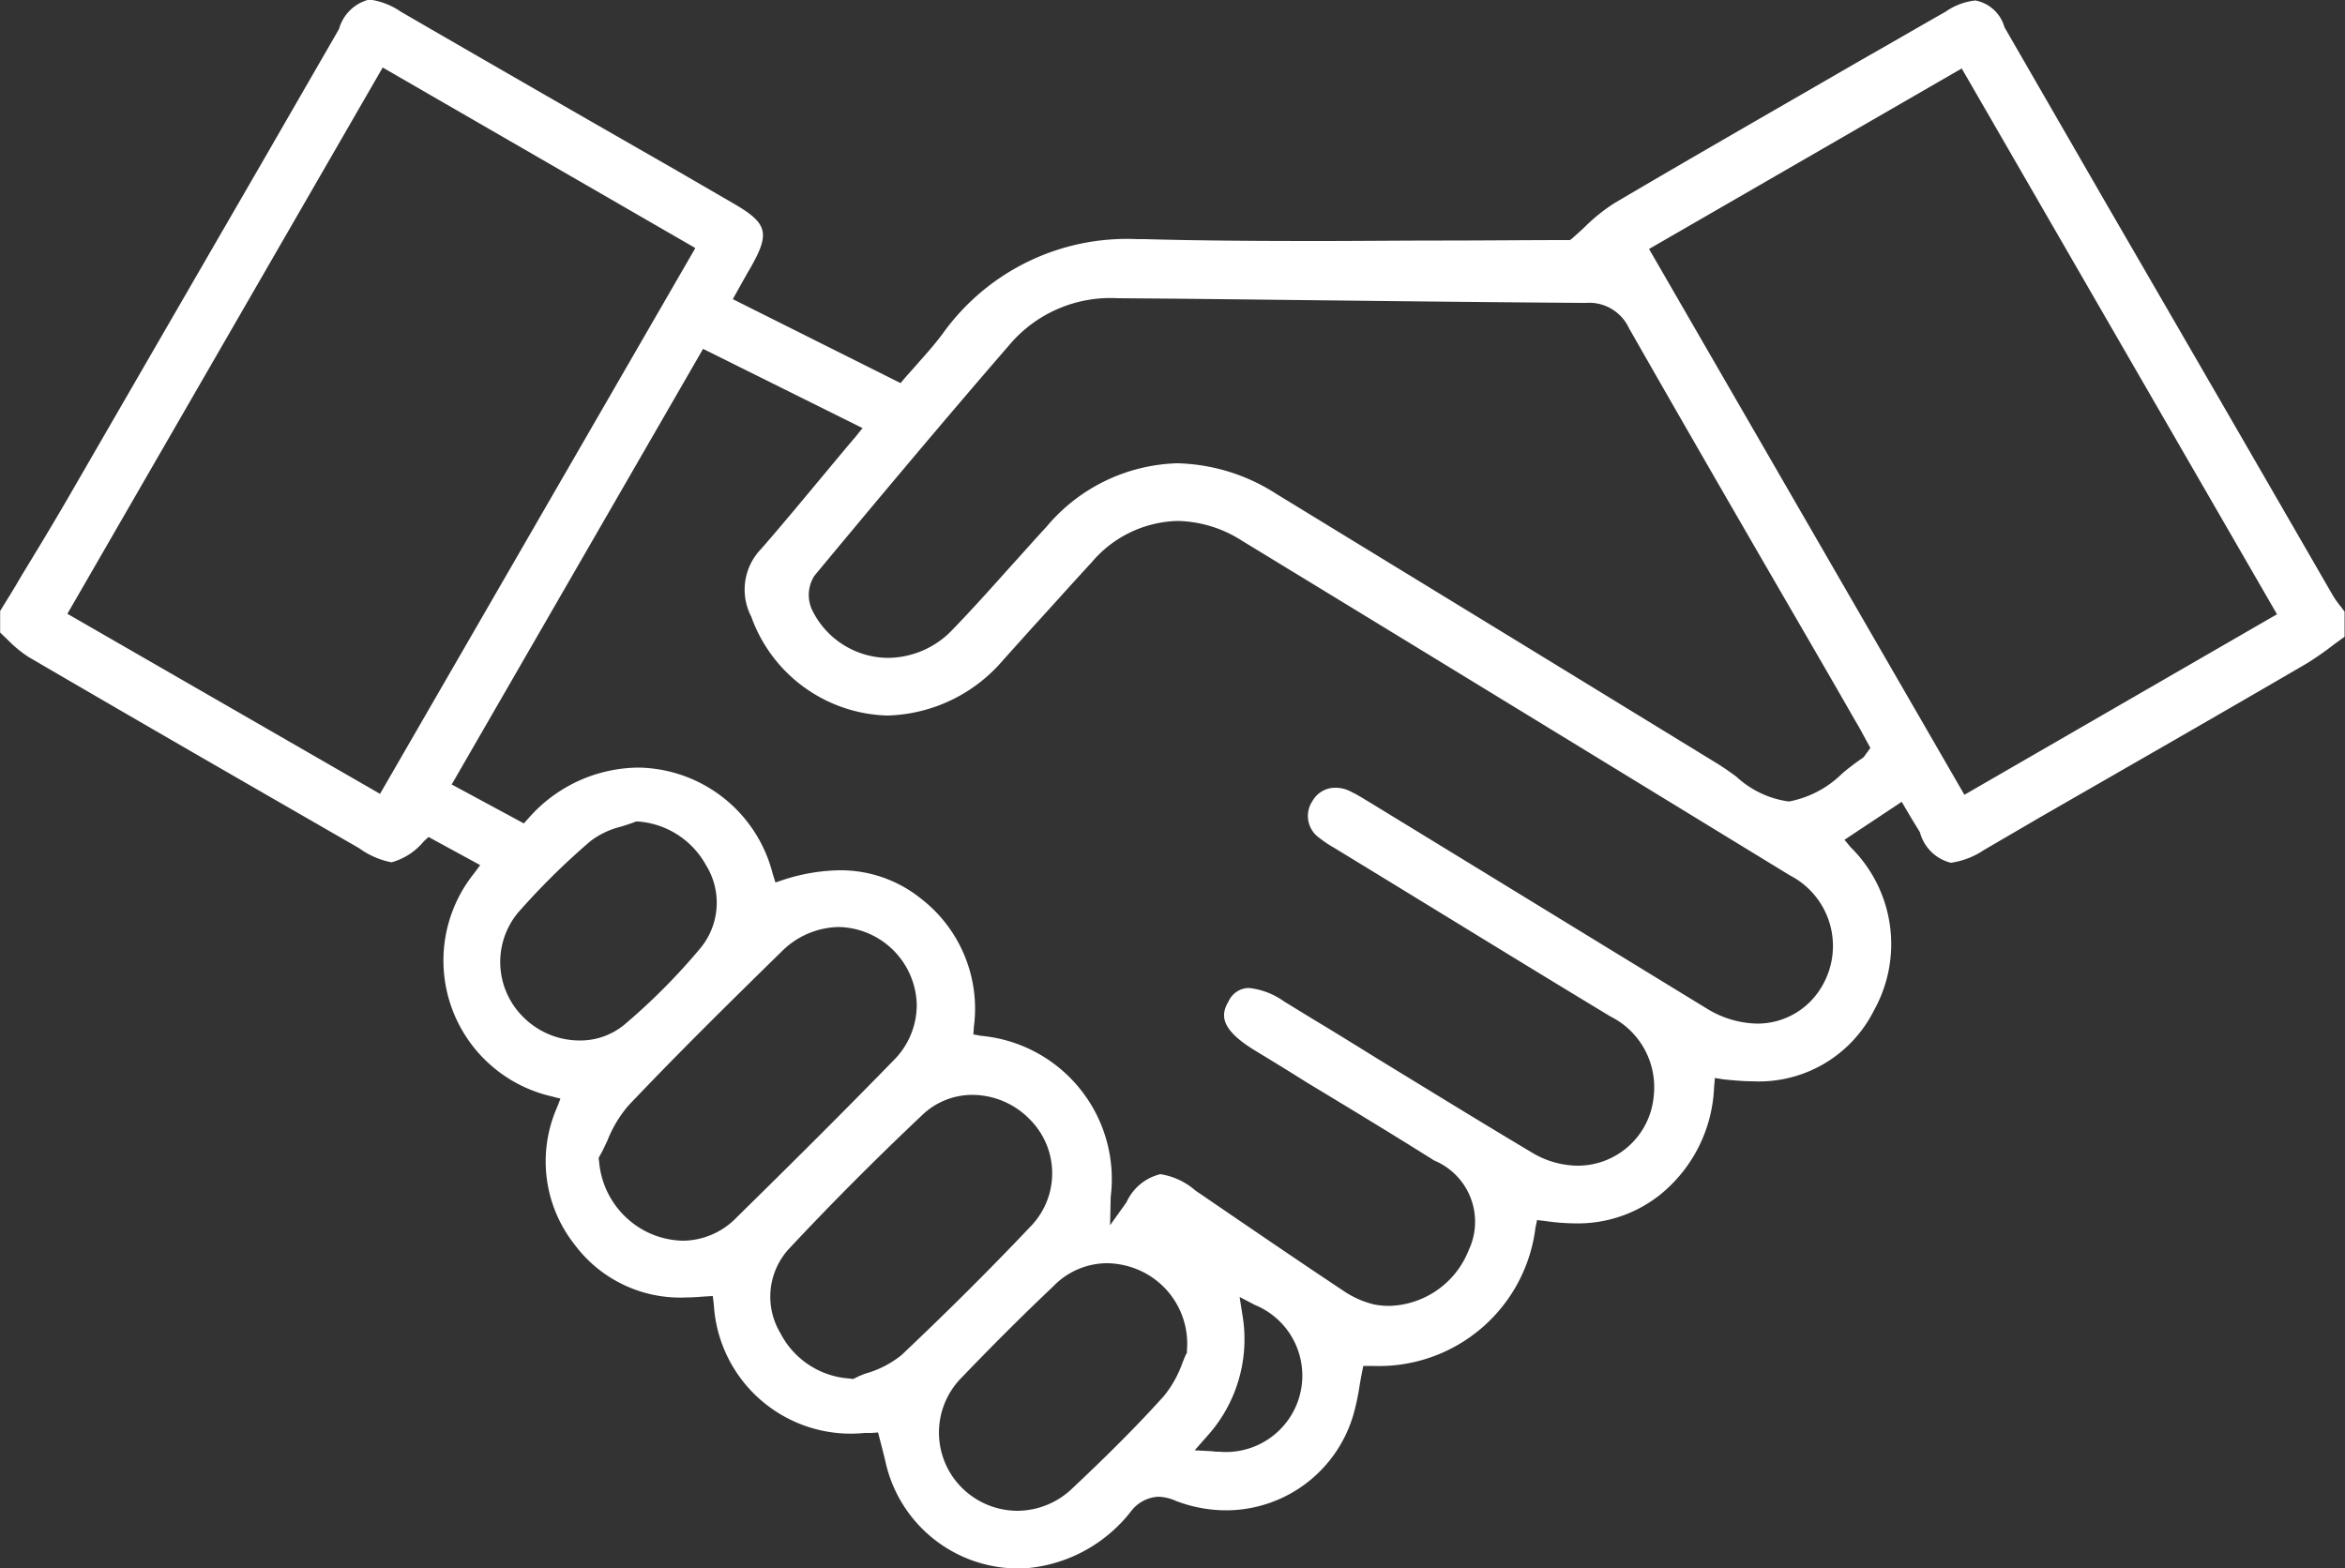
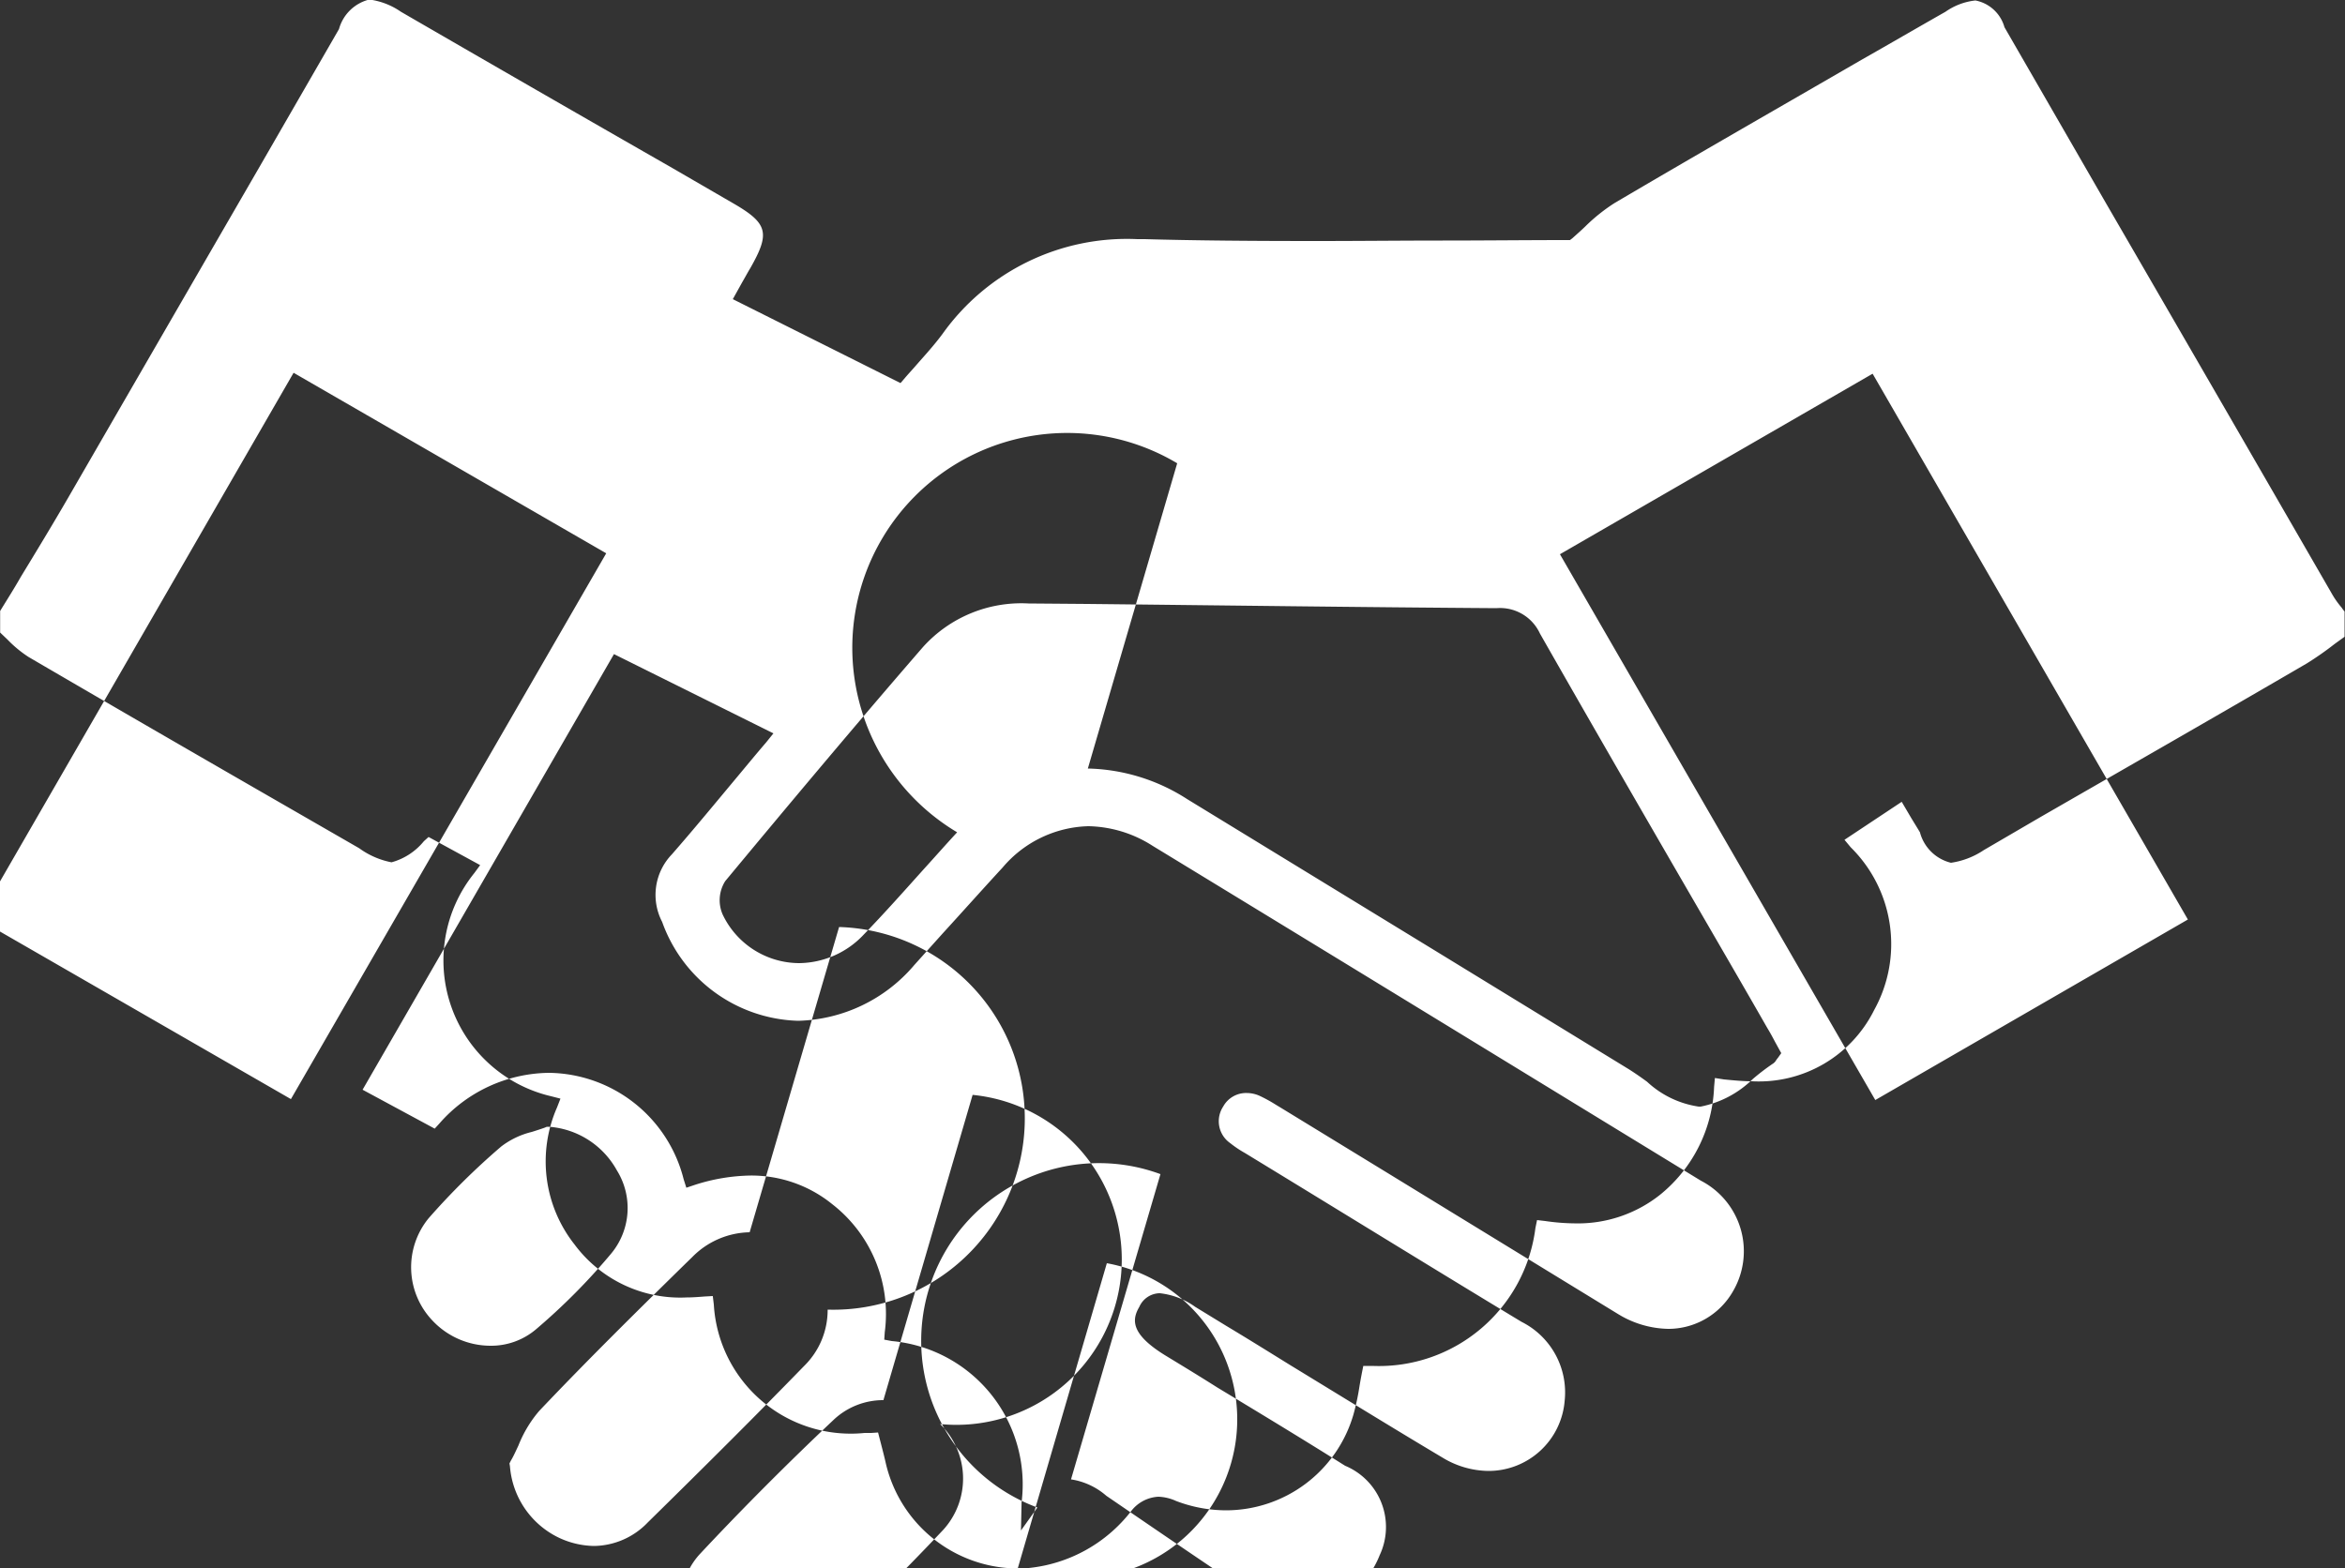
<svg xmlns="http://www.w3.org/2000/svg" width="50" height="33.44" viewBox="0 0 50 33.44">
  <rect x="0" y="0" width="50" height="33.44" fill="#333333" stroke="none" />
  <defs>
    <style>
      .cls-1 {
        fill: #fff;
        fill-rule: evenodd;
      }
    </style>
  </defs>
-   <path id="形状_596" data-name="形状 596" class="cls-1" d="M335.2,4419.23a2.9,2.9,0,0,1-2.821-2.28c-0.025-.11-0.054-0.22-0.082-0.33l-0.075-.29-0.148.01h-0.139a2.925,2.925,0,0,1-3.215-2.74l-0.022-.18-0.178.01c-0.13.01-.258,0.02-0.382,0.02a2.808,2.808,0,0,1-2.388-1.13,2.859,2.859,0,0,1-.374-2.92l0.074-.19-0.195-.05a2.972,2.972,0,0,1-1.642-4.76l0.125-.17-1.1-.6-0.1.09a1.349,1.349,0,0,1-.69.45,1.721,1.721,0,0,1-.689-0.3l-1.493-.86c-1.824-1.05-3.71-2.14-5.559-3.22a2.542,2.542,0,0,1-.447-0.37l-0.157-.15v-0.46c0.147-.24.3-0.48,0.442-0.73,0.335-.55.681-1.12,1.011-1.69q2.037-3.525,4.065-7.03l1.707-2.96a0.893,0.893,0,0,1,.646-0.63,1.531,1.531,0,0,1,.673.26q2.9,1.68,5.8,3.34l1.259,0.73c0.769,0.44.824,0.64,0.391,1.4-0.055.09-.108,0.19-0.172,0.3l-0.2.36,3.576,1.79,0.094-.11c0.085-.1.171-0.19,0.256-0.29,0.185-.21.376-0.42,0.546-0.65a4.827,4.827,0,0,1,4.153-2.02h0.155c1.084,0.03,2.251.04,3.673,0.04,0.9,0,1.79-.01,2.682-0.01s1.768-.01,2.647-0.01h0.068l0.052-.04c0.1-.09.192-0.17,0.284-0.26a3.779,3.779,0,0,1,.615-0.49c1.747-1.03,3.531-2.05,5.257-3.05,0.6-.34,1.2-0.69,1.8-1.03a1.364,1.364,0,0,1,.637-0.24,0.8,0.8,0,0,1,.619.57l2.18,3.78q2.4,4.14,4.794,8.29a1.882,1.882,0,0,0,.217.31,0.556,0.556,0,0,0,.061.08v0.54l-0.208.15a6.707,6.707,0,0,1-.6.42c-1.886,1.1-3.809,2.2-5.668,3.27l-1.217.71a1.693,1.693,0,0,1-.7.27,0.907,0.907,0,0,1-.661-0.65c-0.06-.1-0.122-0.2-0.189-0.31l-0.2-.34-1.22.81,0.133,0.16a2.9,2.9,0,0,1,.5,3.47,2.745,2.745,0,0,1-2.6,1.52c-0.192,0-.4-0.02-0.605-0.04l-0.191-.03-0.017.19a3.107,3.107,0,0,1-1.152,2.3,2.814,2.814,0,0,1-1.829.61,4.574,4.574,0,0,1-.621-0.05l-0.173-.02-0.035.17a3.362,3.362,0,0,1-3.476,2.94h-0.194l-0.03.15c-0.019.1-.036,0.19-0.052,0.29a5.144,5.144,0,0,1-.126.59,2.831,2.831,0,0,1-2.72,2.05,3.006,3.006,0,0,1-1.065-.2,0.982,0.982,0,0,0-.378-0.09,0.784,0.784,0,0,0-.581.31,3.167,3.167,0,0,1-2.18,1.21C335.354,4419.22,335.276,4419.23,335.2,4419.23Zm1.9-6.51a1.6,1.6,0,0,0-1.139.49c-0.707.67-1.344,1.31-1.948,1.94a1.663,1.663,0,0,0,.018,2.38,1.686,1.686,0,0,0,1.16.47,1.7,1.7,0,0,0,1.175-.48c0.606-.57,1.305-1.25,1.944-1.96a2.346,2.346,0,0,0,.4-0.71c0.028-.07.052-0.13,0.075-0.18l0.023-.04,0-.05a1.713,1.713,0,0,0-1.016-1.71A1.754,1.754,0,0,0,337.1,4412.72Zm2.889,1.09a3.083,3.083,0,0,1-.77,2.62l-0.246.28,0.377,0.02a0.732,0.732,0,0,0,.146.01,1.629,1.629,0,0,0,.761-3.13l-0.326-.17Zm-5.753-4.68a1.541,1.541,0,0,0-1.051.41c-0.975.92-1.934,1.88-2.851,2.86a1.509,1.509,0,0,0-.195,1.81,1.79,1.79,0,0,0,1.49.97l0.054,0.01,0.05-.02a1.483,1.483,0,0,1,.3-0.12,2.157,2.157,0,0,0,.688-0.37c0.941-.89,1.879-1.82,2.787-2.78a1.625,1.625,0,0,0-.063-2.26A1.715,1.715,0,0,0,334.238,4409.13Zm4,1.69a1.486,1.486,0,0,1,.753.35c1.156,0.79,2.179,1.49,3.128,2.12a1.994,1.994,0,0,0,.684.31,1.77,1.77,0,0,0,.325.03,1.873,1.873,0,0,0,1.69-1.19,1.414,1.414,0,0,0-.735-1.91c-0.906-.57-1.831-1.13-2.726-1.67-0.362-.23-0.724-0.45-1.086-0.67-0.775-.47-0.735-0.78-0.576-1.05a0.483,0.483,0,0,1,.437-0.29,1.584,1.584,0,0,1,.753.29l0.67,0.41c0.451,0.27.9,0.55,1.352,0.83,1.066,0.65,2.168,1.33,3.259,1.98a1.92,1.92,0,0,0,.971.28,1.628,1.628,0,0,0,1.627-1.5,1.683,1.683,0,0,0-.92-1.68c-1.754-1.06-3.506-2.14-5.258-3.21l-0.639-.39a2.306,2.306,0,0,1-.313-0.21,0.569,0.569,0,0,1-.152-0.78,0.557,0.557,0,0,1,.5-0.29,0.678,0.678,0,0,1,.277.06,3.137,3.137,0,0,1,.346.19l0.1,0.06,2.355,1.44q2.424,1.485,4.852,2.97a2.117,2.117,0,0,0,1.057.31,1.589,1.589,0,0,0,1.383-.8,1.693,1.693,0,0,0-.684-2.36c-3.468-2.12-7.568-4.63-11.688-7.14a2.619,2.619,0,0,0-1.372-.42,2.476,2.476,0,0,0-1.827.88c-0.425.46-.852,0.94-1.264,1.39l-0.62.69a3.357,3.357,0,0,1-2.477,1.19,3.175,3.175,0,0,1-2.9-2.11,1.246,1.246,0,0,1,.208-1.44c0.472-.54.924-1.09,1.4-1.66,0.2-.24.406-0.49,0.612-0.73l0.153-.19-3.4-1.69-5.36,9.29,1.538,0.83,0.1-.11a3.148,3.148,0,0,1,2.341-1.08,3,3,0,0,1,2.867,2.27l0.057,0.18,0.179-.06a4.065,4.065,0,0,1,1.193-.2,2.735,2.735,0,0,1,1.738.61,2.965,2.965,0,0,1,1.121,2.73l-0.011.16,0.16,0.03a3.068,3.068,0,0,1,2.768,3.44l-0.013.6,0.35-.49A1.071,1.071,0,0,1,338.243,4410.82Zm-6.852-5.27a1.759,1.759,0,0,0-1.225.53l-0.154.15c-1.03,1.01-2.094,2.06-3.108,3.13a2.6,2.6,0,0,0-.444.74c-0.053.11-.1,0.22-0.16,0.32l-0.03.06,0.01,0.06a1.848,1.848,0,0,0,1.056,1.53,1.824,1.824,0,0,0,.738.17h0a1.612,1.612,0,0,0,1.143-.5c1.313-1.29,2.374-2.35,3.337-3.34a1.671,1.671,0,0,0,.5-1.2A1.7,1.7,0,0,0,331.391,4405.55Zm-4.372-2.23c-0.085.03-.177,0.06-0.273,0.09a1.756,1.756,0,0,0-.651.31,15.248,15.248,0,0,0-1.548,1.53,1.649,1.649,0,0,0,.078,2.18,1.7,1.7,0,0,0,1.237.54h0a1.478,1.478,0,0,0,.973-0.35,13.378,13.378,0,0,0,1.607-1.62,1.52,1.52,0,0,0,.118-1.77,1.806,1.806,0,0,0-1.444-.93h-0.05Zm11.583-7.66a4.064,4.064,0,0,1,2.114.65l5.3,3.24,4.116,2.52c0.128,0.08.257,0.17,0.394,0.27a2.052,2.052,0,0,0,1.1.53h0.042a2.19,2.19,0,0,0,1.114-.59,4.719,4.719,0,0,1,.418-0.32,0.213,0.213,0,0,0,.078-0.08c0.008-.01.02-0.03,0.038-0.05l0.071-.1-0.132-.24c-0.053-.1-0.106-0.2-0.162-0.29-0.4-.7-0.8-1.39-1.2-2.08-1.2-2.07-2.444-4.22-3.652-6.34a0.936,0.936,0,0,0-.926-0.54c-2.907-.02-5.863-0.06-8.722-0.09l-1.255-.01a2.822,2.822,0,0,0-2.252.93c-1.5,1.73-2.97,3.49-4.215,4.99a0.761,0.761,0,0,0-.057.71,1.813,1.813,0,0,0,1.632,1.04,1.913,1.913,0,0,0,1.379-.61c0.436-.45.862-0.93,1.275-1.39,0.237-.26.474-0.53,0.715-0.79A3.778,3.778,0,0,1,338.6,4395.66Zm10.066-4.57,6.724,11.64,6.665-3.85-6.722-11.64Zm-33.724,7.78,6.666,3.84,6.723-11.64-6.666-3.85Z" transform="translate(-313.5 -4385.78)" />
+   <path id="形状_596" data-name="形状 596" class="cls-1" d="M335.2,4419.23a2.9,2.9,0,0,1-2.821-2.28c-0.025-.11-0.054-0.22-0.082-0.33l-0.075-.29-0.148.01h-0.139a2.925,2.925,0,0,1-3.215-2.74l-0.022-.18-0.178.01c-0.13.01-.258,0.02-0.382,0.02a2.808,2.808,0,0,1-2.388-1.13,2.859,2.859,0,0,1-.374-2.92l0.074-.19-0.195-.05a2.972,2.972,0,0,1-1.642-4.76l0.125-.17-1.1-.6-0.1.09a1.349,1.349,0,0,1-.69.45,1.721,1.721,0,0,1-.689-0.3l-1.493-.86c-1.824-1.05-3.71-2.14-5.559-3.22a2.542,2.542,0,0,1-.447-0.37l-0.157-.15v-0.46c0.147-.24.3-0.48,0.442-0.73,0.335-.55.681-1.12,1.011-1.69q2.037-3.525,4.065-7.03l1.707-2.96a0.893,0.893,0,0,1,.646-0.63,1.531,1.531,0,0,1,.673.26q2.9,1.68,5.8,3.34l1.259,0.73c0.769,0.44.824,0.64,0.391,1.4-0.055.09-.108,0.19-0.172,0.3l-0.2.36,3.576,1.79,0.094-.11c0.085-.1.171-0.19,0.256-0.29,0.185-.21.376-0.42,0.546-0.65a4.827,4.827,0,0,1,4.153-2.02h0.155c1.084,0.03,2.251.04,3.673,0.04,0.9,0,1.79-.01,2.682-0.01s1.768-.01,2.647-0.01h0.068l0.052-.04c0.1-.09.192-0.17,0.284-0.26a3.779,3.779,0,0,1,.615-0.49c1.747-1.03,3.531-2.05,5.257-3.05,0.6-.34,1.2-0.69,1.8-1.03a1.364,1.364,0,0,1,.637-0.24,0.8,0.8,0,0,1,.619.57l2.18,3.78q2.4,4.14,4.794,8.29a1.882,1.882,0,0,0,.217.31,0.556,0.556,0,0,0,.061.08v0.54l-0.208.15a6.707,6.707,0,0,1-.6.42c-1.886,1.1-3.809,2.2-5.668,3.27l-1.217.71a1.693,1.693,0,0,1-.7.27,0.907,0.907,0,0,1-.661-0.65c-0.06-.1-0.122-0.2-0.189-0.31l-0.2-.34-1.22.81,0.133,0.16a2.9,2.9,0,0,1,.5,3.47,2.745,2.745,0,0,1-2.6,1.52c-0.192,0-.4-0.02-0.605-0.04l-0.191-.03-0.017.19a3.107,3.107,0,0,1-1.152,2.3,2.814,2.814,0,0,1-1.829.61,4.574,4.574,0,0,1-.621-0.05l-0.173-.02-0.035.17a3.362,3.362,0,0,1-3.476,2.94h-0.194l-0.03.15c-0.019.1-.036,0.19-0.052,0.29a5.144,5.144,0,0,1-.126.59,2.831,2.831,0,0,1-2.72,2.05,3.006,3.006,0,0,1-1.065-.2,0.982,0.982,0,0,0-.378-0.09,0.784,0.784,0,0,0-.581.31,3.167,3.167,0,0,1-2.18,1.21C335.354,4419.22,335.276,4419.23,335.2,4419.23Za1.6,1.6,0,0,0-1.139.49c-0.707.67-1.344,1.31-1.948,1.94a1.663,1.663,0,0,0,.018,2.38,1.686,1.686,0,0,0,1.16.47,1.7,1.7,0,0,0,1.175-.48c0.606-.57,1.305-1.25,1.944-1.96a2.346,2.346,0,0,0,.4-0.71c0.028-.07.052-0.13,0.075-0.18l0.023-.04,0-.05a1.713,1.713,0,0,0-1.016-1.71A1.754,1.754,0,0,0,337.1,4412.72Zm2.889,1.09a3.083,3.083,0,0,1-.77,2.62l-0.246.28,0.377,0.02a0.732,0.732,0,0,0,.146.01,1.629,1.629,0,0,0,.761-3.13l-0.326-.17Zm-5.753-4.68a1.541,1.541,0,0,0-1.051.41c-0.975.92-1.934,1.88-2.851,2.86a1.509,1.509,0,0,0-.195,1.81,1.79,1.79,0,0,0,1.49.97l0.054,0.01,0.05-.02a1.483,1.483,0,0,1,.3-0.12,2.157,2.157,0,0,0,.688-0.37c0.941-.89,1.879-1.82,2.787-2.78a1.625,1.625,0,0,0-.063-2.26A1.715,1.715,0,0,0,334.238,4409.13Zm4,1.69a1.486,1.486,0,0,1,.753.35c1.156,0.79,2.179,1.49,3.128,2.12a1.994,1.994,0,0,0,.684.31,1.77,1.77,0,0,0,.325.03,1.873,1.873,0,0,0,1.69-1.19,1.414,1.414,0,0,0-.735-1.91c-0.906-.57-1.831-1.13-2.726-1.67-0.362-.23-0.724-0.45-1.086-0.67-0.775-.47-0.735-0.78-0.576-1.05a0.483,0.483,0,0,1,.437-0.29,1.584,1.584,0,0,1,.753.29l0.67,0.41c0.451,0.27.9,0.55,1.352,0.83,1.066,0.65,2.168,1.33,3.259,1.98a1.92,1.92,0,0,0,.971.28,1.628,1.628,0,0,0,1.627-1.5,1.683,1.683,0,0,0-.92-1.68c-1.754-1.06-3.506-2.14-5.258-3.21l-0.639-.39a2.306,2.306,0,0,1-.313-0.21,0.569,0.569,0,0,1-.152-0.78,0.557,0.557,0,0,1,.5-0.29,0.678,0.678,0,0,1,.277.06,3.137,3.137,0,0,1,.346.19l0.1,0.06,2.355,1.44q2.424,1.485,4.852,2.97a2.117,2.117,0,0,0,1.057.31,1.589,1.589,0,0,0,1.383-.8,1.693,1.693,0,0,0-.684-2.36c-3.468-2.12-7.568-4.63-11.688-7.14a2.619,2.619,0,0,0-1.372-.42,2.476,2.476,0,0,0-1.827.88c-0.425.46-.852,0.94-1.264,1.39l-0.62.69a3.357,3.357,0,0,1-2.477,1.19,3.175,3.175,0,0,1-2.9-2.11,1.246,1.246,0,0,1,.208-1.44c0.472-.54.924-1.09,1.4-1.66,0.2-.24.406-0.49,0.612-0.73l0.153-.19-3.4-1.69-5.36,9.29,1.538,0.83,0.1-.11a3.148,3.148,0,0,1,2.341-1.08,3,3,0,0,1,2.867,2.27l0.057,0.18,0.179-.06a4.065,4.065,0,0,1,1.193-.2,2.735,2.735,0,0,1,1.738.61,2.965,2.965,0,0,1,1.121,2.73l-0.011.16,0.16,0.03a3.068,3.068,0,0,1,2.768,3.44l-0.013.6,0.35-.49A1.071,1.071,0,0,1,338.243,4410.82Zm-6.852-5.27a1.759,1.759,0,0,0-1.225.53l-0.154.15c-1.03,1.01-2.094,2.06-3.108,3.13a2.6,2.6,0,0,0-.444.74c-0.053.11-.1,0.22-0.16,0.32l-0.03.06,0.01,0.06a1.848,1.848,0,0,0,1.056,1.53,1.824,1.824,0,0,0,.738.17h0a1.612,1.612,0,0,0,1.143-.5c1.313-1.29,2.374-2.35,3.337-3.34a1.671,1.671,0,0,0,.5-1.2A1.7,1.7,0,0,0,331.391,4405.55Zm-4.372-2.23c-0.085.03-.177,0.06-0.273,0.09a1.756,1.756,0,0,0-.651.31,15.248,15.248,0,0,0-1.548,1.53,1.649,1.649,0,0,0,.078,2.18,1.7,1.7,0,0,0,1.237.54h0a1.478,1.478,0,0,0,.973-0.35,13.378,13.378,0,0,0,1.607-1.62,1.52,1.52,0,0,0,.118-1.77,1.806,1.806,0,0,0-1.444-.93h-0.05Zm11.583-7.66a4.064,4.064,0,0,1,2.114.65l5.3,3.24,4.116,2.52c0.128,0.08.257,0.17,0.394,0.27a2.052,2.052,0,0,0,1.1.53h0.042a2.19,2.19,0,0,0,1.114-.59,4.719,4.719,0,0,1,.418-0.32,0.213,0.213,0,0,0,.078-0.08c0.008-.01.02-0.03,0.038-0.05l0.071-.1-0.132-.24c-0.053-.1-0.106-0.2-0.162-0.29-0.4-.7-0.8-1.39-1.2-2.08-1.2-2.07-2.444-4.22-3.652-6.34a0.936,0.936,0,0,0-.926-0.54c-2.907-.02-5.863-0.06-8.722-0.09l-1.255-.01a2.822,2.822,0,0,0-2.252.93c-1.5,1.73-2.97,3.49-4.215,4.99a0.761,0.761,0,0,0-.057.71,1.813,1.813,0,0,0,1.632,1.04,1.913,1.913,0,0,0,1.379-.61c0.436-.45.862-0.93,1.275-1.39,0.237-.26.474-0.53,0.715-0.79A3.778,3.778,0,0,1,338.6,4395.66Zm10.066-4.57,6.724,11.64,6.665-3.85-6.722-11.64Zm-33.724,7.78,6.666,3.84,6.723-11.64-6.666-3.85Z" transform="translate(-313.5 -4385.78)" />
</svg>